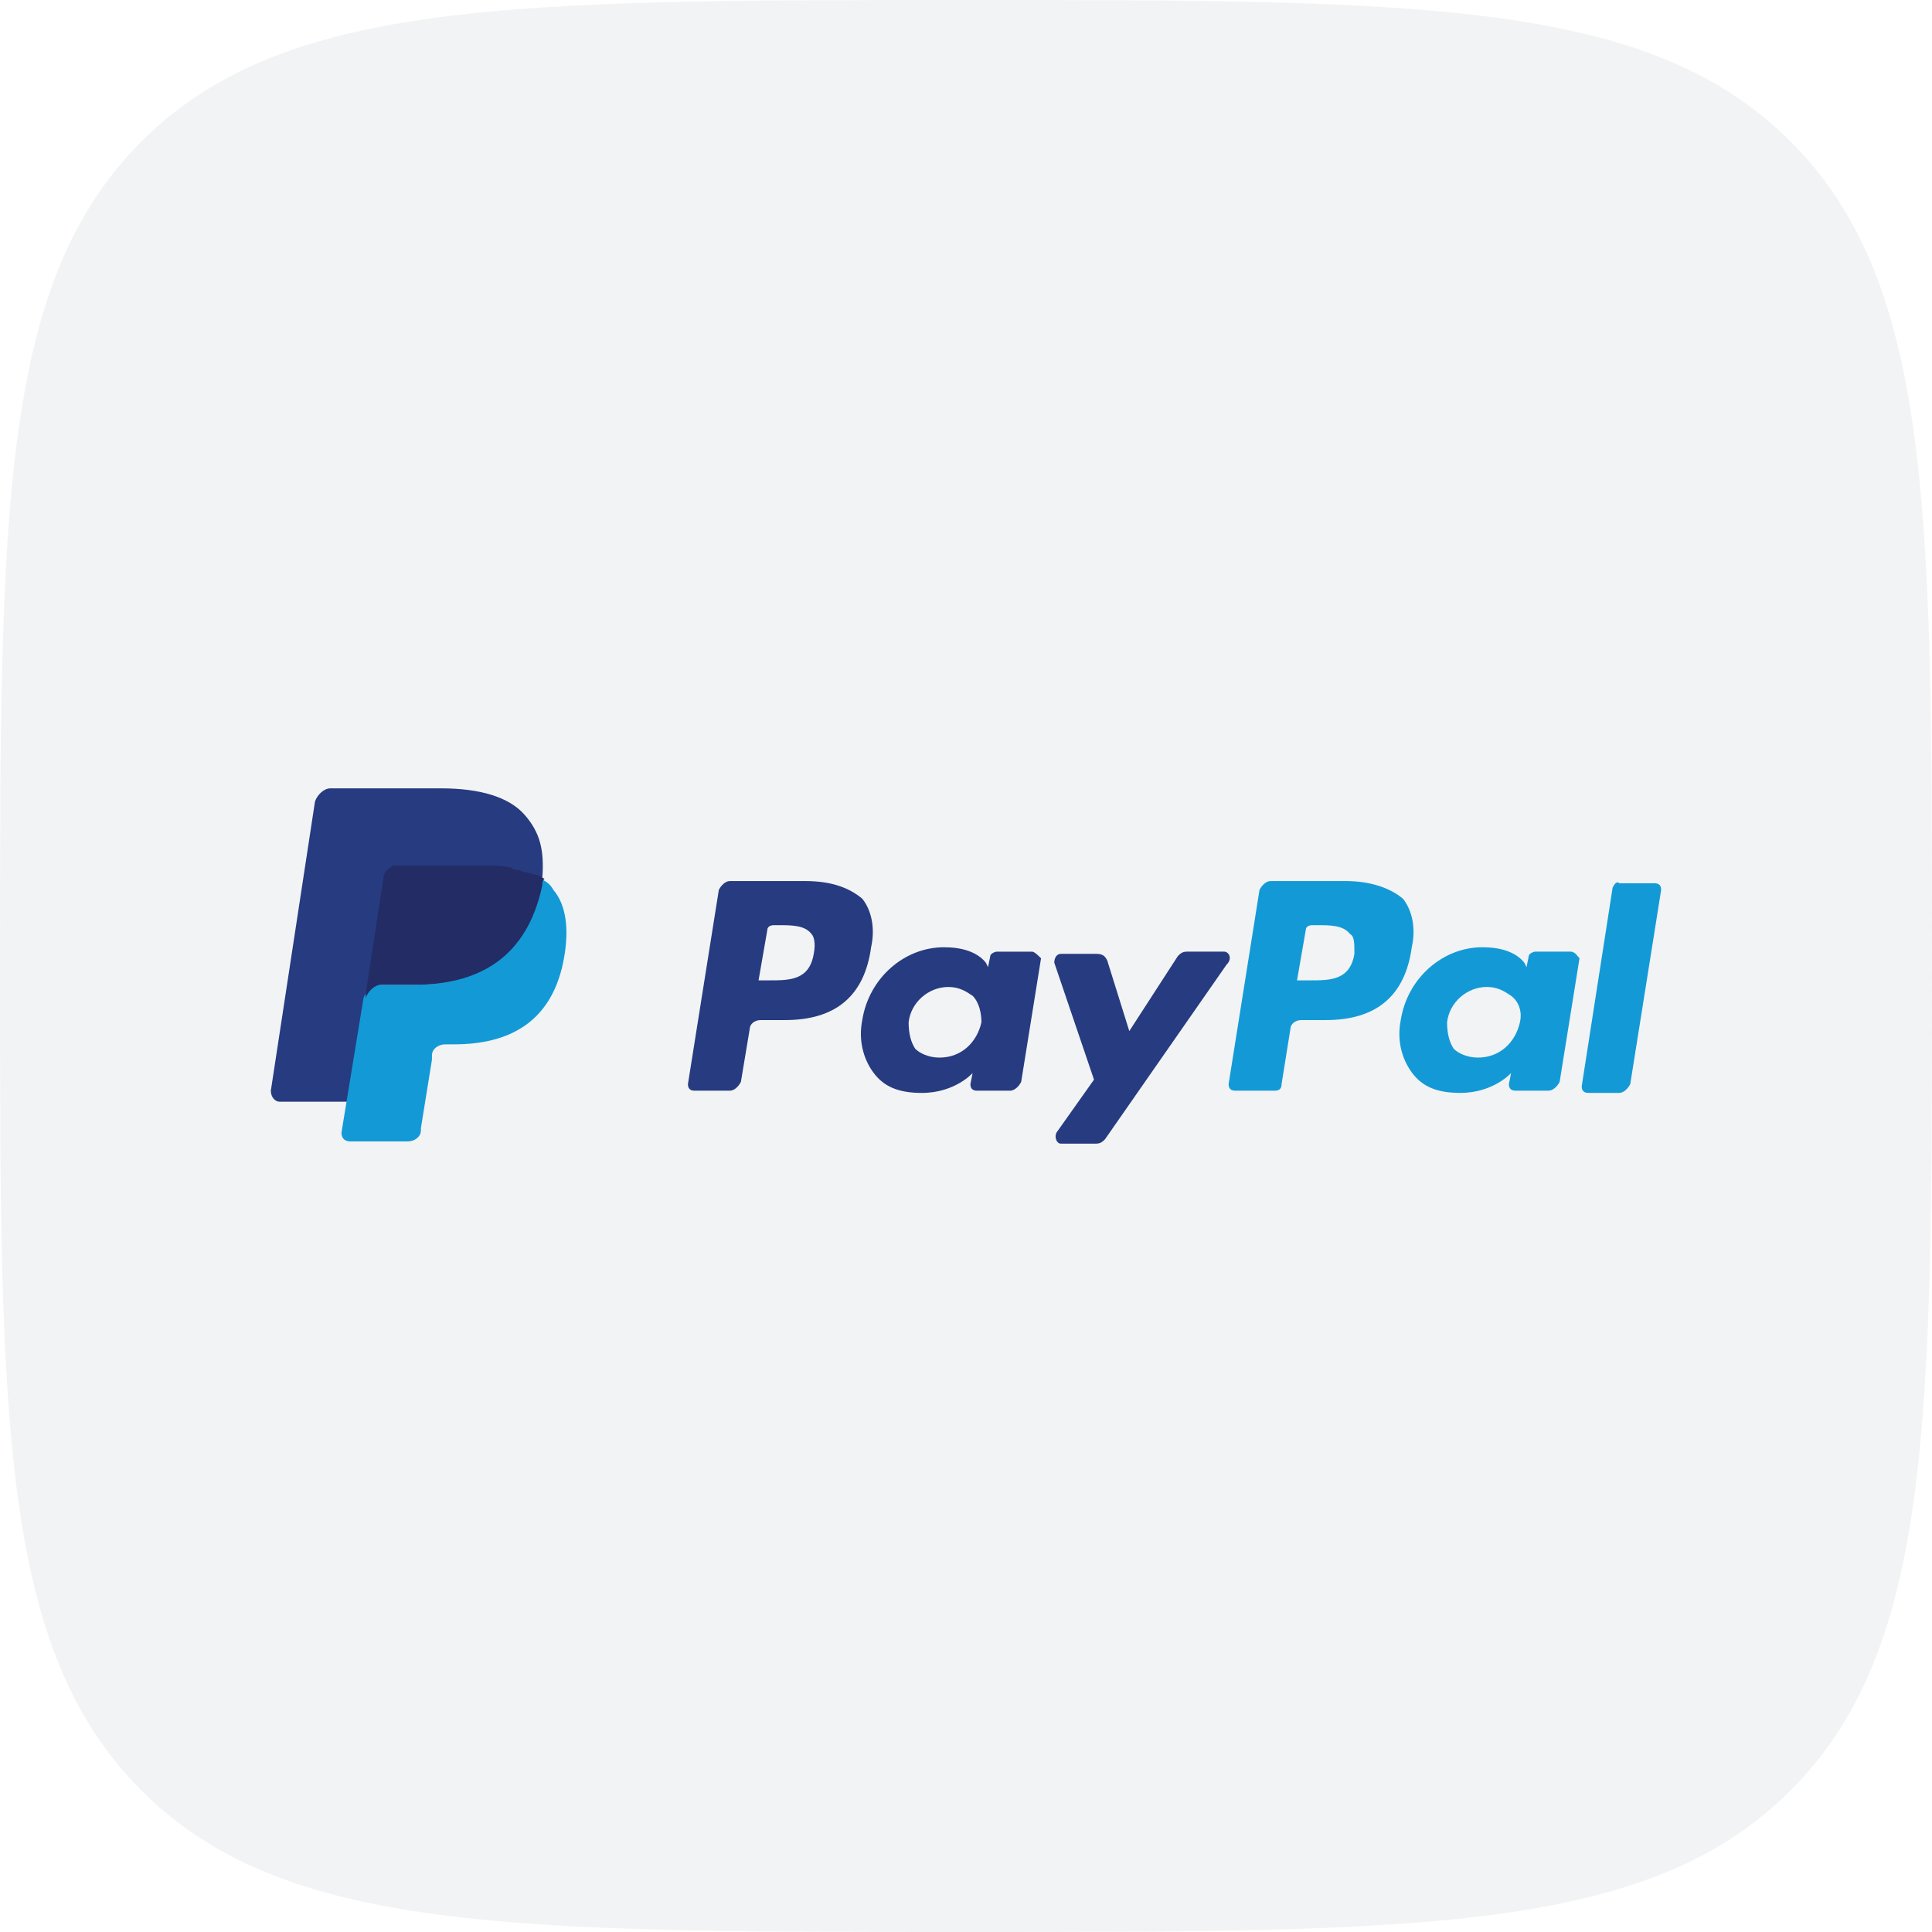
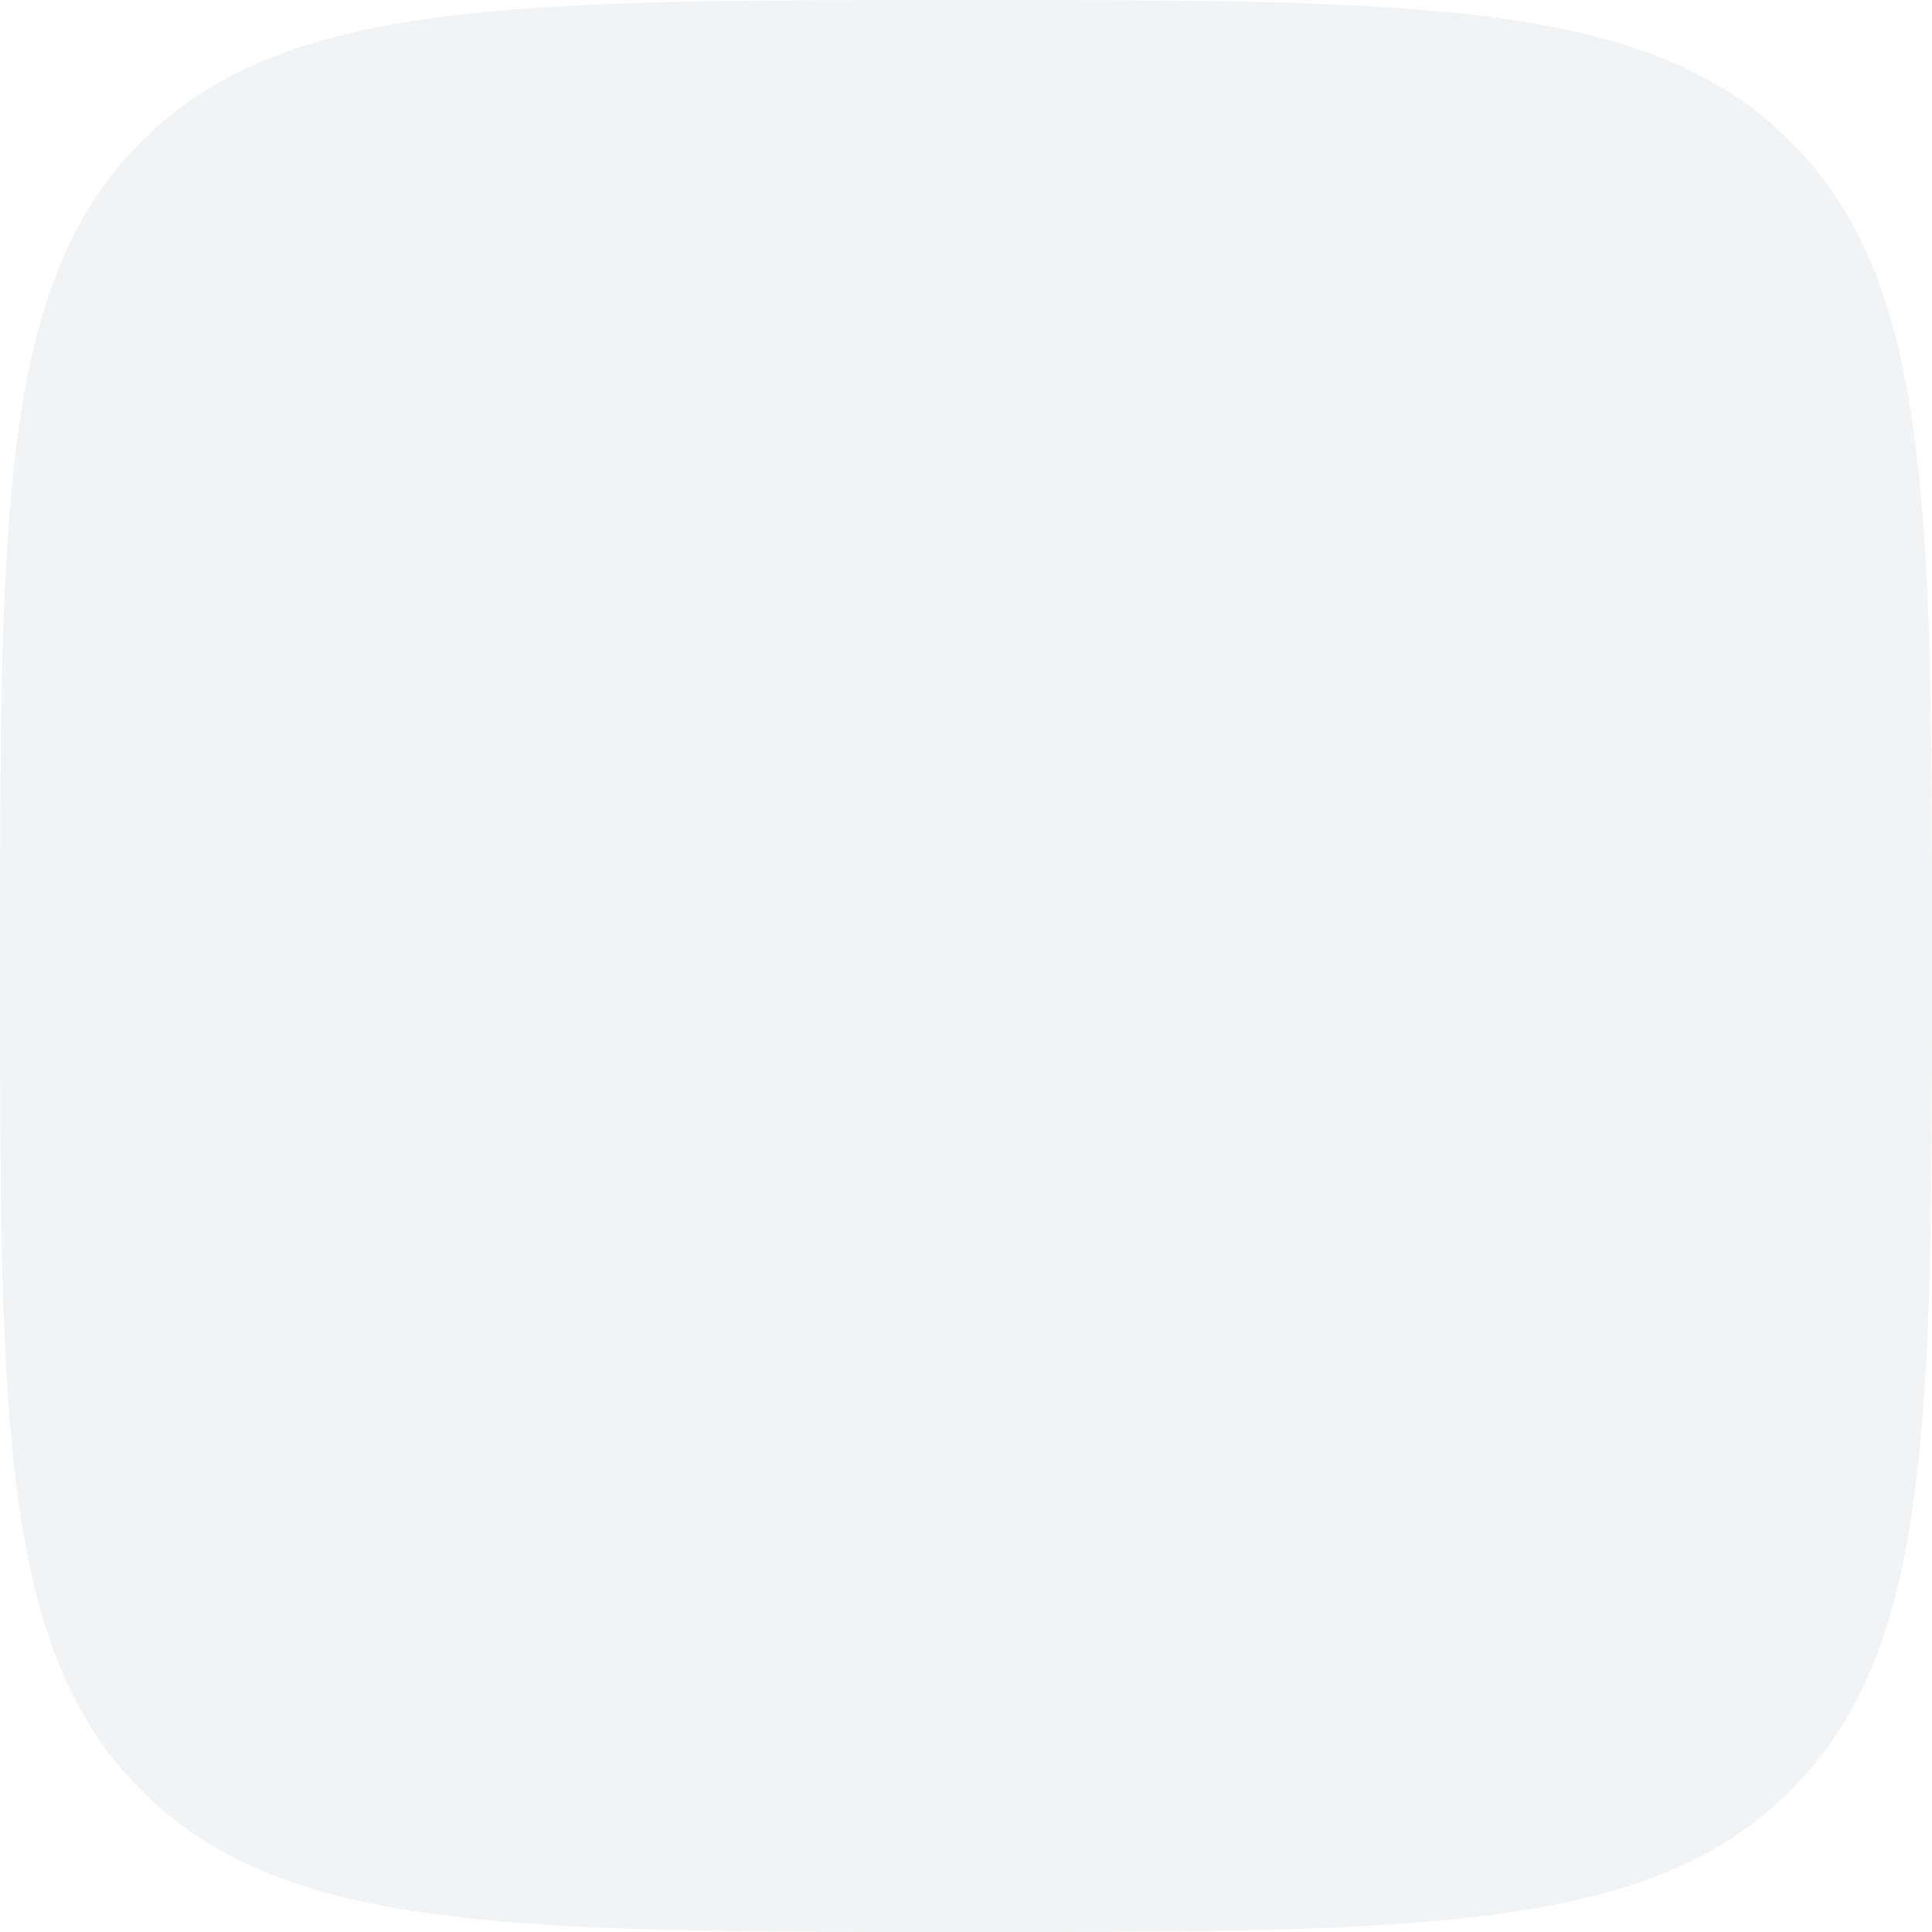
<svg xmlns="http://www.w3.org/2000/svg" width="107" height="107" viewBox="0 0 107 107" fill="none">
  <path opacity="0.5" d="M7.835 7.835C15.67 -6.71337e-07 28.28 0 53.5 0C78.72 0 91.33 -6.71337e-07 99.165 7.835C107 15.67 107 28.28 107 53.5C107 78.72 107 91.33 99.165 99.165C91.33 107 78.72 107 53.5 107C28.28 107 15.67 107 7.835 99.165C-6.71337e-07 91.33 0 78.72 0 53.5C0 28.28 -6.71337e-07 15.67 7.835 7.835Z" fill="#E7E8EB" />
  <g clip-path="url(#clip0_716_4207)">
-     <path d="M74.522 48.795H70.367C70.122 48.795 69.878 49.039 69.755 49.284L68.044 60.039C68.044 60.284 68.167 60.406 68.411 60.406H70.611C70.856 60.406 70.978 60.284 70.978 60.039L71.467 56.984C71.467 56.739 71.711 56.495 72.078 56.495H73.422C76.233 56.495 77.822 55.151 78.189 52.462C78.433 51.362 78.189 50.384 77.7 49.773C76.967 49.162 75.867 48.795 74.522 48.795ZM75.011 52.828C74.767 54.295 73.667 54.295 72.567 54.295H71.833L72.322 51.484C72.322 51.362 72.444 51.239 72.689 51.239H72.933C73.667 51.239 74.4 51.239 74.767 51.728C75.011 51.85 75.011 52.217 75.011 52.828Z" fill="#139AD6" />
    <path d="M44.578 48.795H40.422C40.178 48.795 39.933 49.039 39.811 49.284L38.1 60.039C38.1 60.284 38.222 60.406 38.467 60.406H40.422C40.667 60.406 40.911 60.162 41.033 59.917L41.522 56.984C41.522 56.739 41.767 56.495 42.133 56.495H43.478C46.289 56.495 47.878 55.151 48.244 52.462C48.489 51.362 48.244 50.384 47.755 49.773C47.022 49.162 46.044 48.795 44.578 48.795ZM45.067 52.828C44.822 54.295 43.722 54.295 42.622 54.295H42.011L42.5 51.484C42.5 51.362 42.622 51.239 42.867 51.239H43.111C43.844 51.239 44.578 51.239 44.944 51.728C45.067 51.85 45.189 52.217 45.067 52.828Z" fill="#263B80" />
    <path d="M57.167 52.706H55.211C55.089 52.706 54.844 52.829 54.844 52.951L54.722 53.562L54.6 53.318C54.111 52.706 53.255 52.462 52.278 52.462C50.078 52.462 48.122 54.173 47.755 56.495C47.511 57.718 47.878 58.818 48.489 59.551C49.1 60.284 49.956 60.529 51.056 60.529C52.889 60.529 53.867 59.429 53.867 59.429L53.744 60.04C53.744 60.284 53.867 60.406 54.111 60.406H55.944C56.189 60.406 56.433 60.162 56.556 59.917L57.656 53.073C57.533 52.951 57.289 52.706 57.167 52.706ZM54.355 56.617C54.111 57.718 53.255 58.573 52.033 58.573C51.422 58.573 50.933 58.329 50.689 58.084C50.444 57.718 50.322 57.229 50.322 56.617C50.444 55.517 51.422 54.662 52.522 54.662C53.133 54.662 53.5 54.906 53.867 55.151C54.233 55.517 54.355 56.129 54.355 56.617Z" fill="#263B80" />
-     <path d="M86.989 52.705H85.033C84.911 52.705 84.667 52.828 84.667 52.95L84.544 53.561L84.422 53.316C83.933 52.705 83.078 52.461 82.1 52.461C79.9 52.461 77.945 54.172 77.578 56.494C77.333 57.717 77.7 58.816 78.311 59.55C78.922 60.283 79.778 60.528 80.878 60.528C82.711 60.528 83.689 59.428 83.689 59.428L83.567 60.039C83.567 60.283 83.689 60.405 83.933 60.405H85.767C86.011 60.405 86.256 60.161 86.378 59.916L87.478 53.072C87.356 52.95 87.233 52.705 86.989 52.705ZM84.178 56.617C83.933 57.717 83.078 58.572 81.856 58.572C81.245 58.572 80.756 58.328 80.511 58.083C80.267 57.717 80.144 57.228 80.144 56.617C80.267 55.517 81.245 54.661 82.344 54.661C82.956 54.661 83.322 54.905 83.689 55.15C84.178 55.517 84.3 56.128 84.178 56.617Z" fill="#139AD6" />
    <path d="M67.8 52.705H65.722C65.478 52.705 65.356 52.827 65.233 52.95L62.544 57.105L61.322 53.194C61.2 52.95 61.078 52.827 60.711 52.827H58.756C58.511 52.827 58.389 53.072 58.389 53.316L60.589 59.794L58.511 62.727C58.389 62.972 58.511 63.338 58.756 63.338H60.711C60.956 63.338 61.078 63.216 61.2 63.094L67.922 53.438C68.289 53.072 68.044 52.705 67.8 52.705Z" fill="#263B80" />
-     <path d="M89.311 49.161L87.6 60.161C87.6 60.406 87.722 60.528 87.967 60.528H89.678C89.922 60.528 90.167 60.284 90.289 60.039L92 49.284C92 49.039 91.878 48.917 91.633 48.917H89.678C89.556 48.795 89.433 48.917 89.311 49.161Z" fill="#139AD6" />
    <path d="M29.056 45.128C28.2 44.15 26.611 43.661 24.411 43.661H18.3C17.933 43.661 17.567 44.028 17.444 44.395L15 60.406C15 60.772 15.244 61.017 15.489 61.017H19.278L20.256 55.028V55.272C20.378 54.906 20.744 54.539 21.111 54.539H22.944C26.489 54.539 29.178 53.072 30.033 49.039C30.033 48.917 30.033 48.794 30.033 48.672C29.911 48.672 29.911 48.672 30.033 48.672C30.156 47.083 29.911 46.106 29.056 45.128Z" fill="#263B80" />
    <path d="M29.911 48.672C29.911 48.794 29.911 48.916 29.911 49.038C29.056 53.194 26.367 54.538 22.822 54.538H20.989C20.622 54.538 20.256 54.905 20.133 55.272L18.911 62.727C18.911 62.972 19.033 63.216 19.4 63.216H22.578C22.945 63.216 23.311 62.972 23.311 62.605V62.483L23.922 58.694V58.45C23.922 58.083 24.289 57.839 24.656 57.839H25.145C28.2 57.839 30.645 56.616 31.256 52.95C31.5 51.483 31.378 50.139 30.645 49.283C30.522 49.038 30.278 48.794 29.911 48.672Z" fill="#139AD6" />
-     <path d="M29.056 48.305C28.933 48.305 28.811 48.183 28.689 48.183C28.567 48.183 28.444 48.183 28.322 48.061C27.833 47.938 27.344 47.938 26.733 47.938H21.967C21.844 47.938 21.722 47.938 21.6 48.061C21.356 48.183 21.233 48.427 21.233 48.672L20.256 55.027V55.272C20.378 54.905 20.744 54.538 21.111 54.538H22.944C26.489 54.538 29.178 53.072 30.033 49.038C30.033 48.916 30.033 48.794 30.156 48.672C29.911 48.55 29.789 48.427 29.544 48.427C29.178 48.305 29.178 48.305 29.056 48.305Z" fill="#232C65" />
+     <path d="M29.056 48.305C28.933 48.305 28.811 48.183 28.689 48.183C28.567 48.183 28.444 48.183 28.322 48.061C27.833 47.938 27.344 47.938 26.733 47.938H21.967C21.844 47.938 21.722 47.938 21.6 48.061C21.356 48.183 21.233 48.427 21.233 48.672V55.272C20.378 54.905 20.744 54.538 21.111 54.538H22.944C26.489 54.538 29.178 53.072 30.033 49.038C30.033 48.916 30.033 48.794 30.156 48.672C29.911 48.55 29.789 48.427 29.544 48.427C29.178 48.305 29.178 48.305 29.056 48.305Z" fill="#232C65" />
  </g>
  <defs>
    <clipPath id="clip0_716_4207">
-       <rect width="77" height="77" fill="white" transform="translate(15 15)" />
-     </clipPath>
+       </clipPath>
  </defs>
</svg>